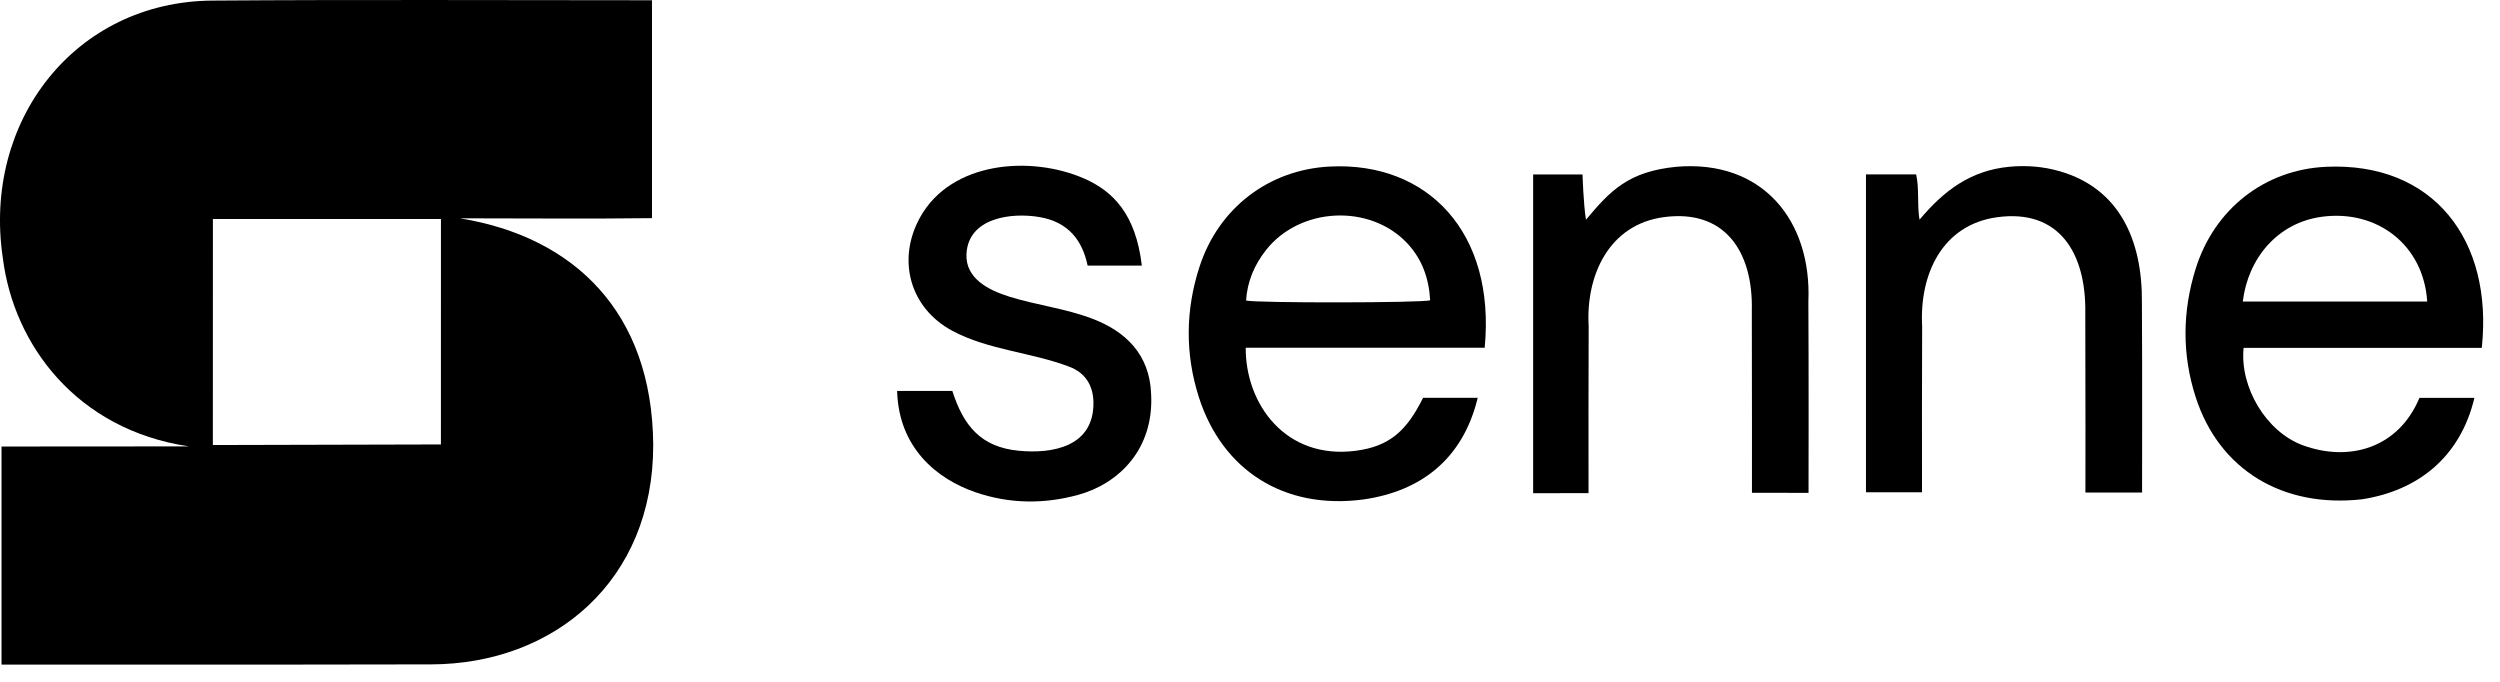
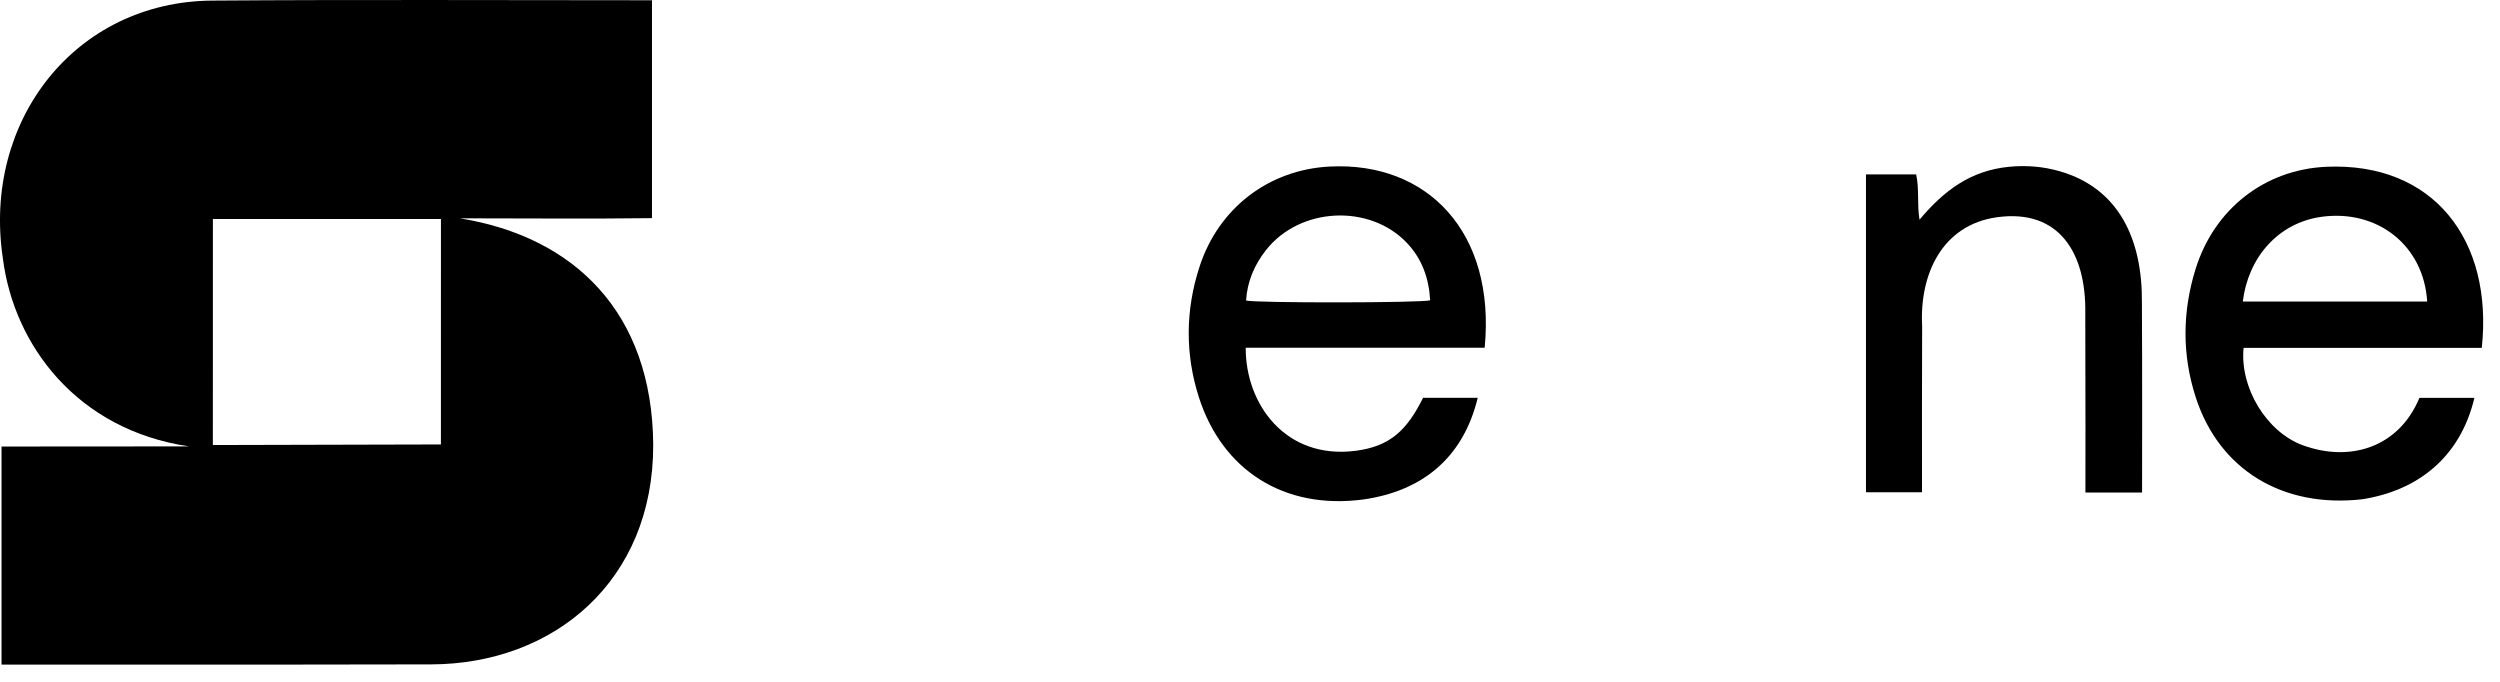
<svg xmlns="http://www.w3.org/2000/svg" width="77" height="21" viewBox="0 0 77 21" fill="none">
  <path d="M0.047 20.47V13.753C1.903 13.749 3.962 13.749 5.818 13.749C2.361 13.234 0.422 10.621 0.087 7.948C-0.544 3.718 2.32 0.049 6.539 0.018C11.053 -0.015 15.567 0.008 20.081 0.008V6.719C18.177 6.744 16.068 6.724 14.164 6.724C17.683 7.293 20.086 9.618 20.119 13.689C20.133 17.901 17.052 20.453 13.282 20.463C8.871 20.474 0.047 20.47 0.047 20.47ZM6.556 13.707L13.58 13.689L13.581 6.746H6.557L6.556 13.707Z" fill="black" />
-   <path d="M76.44 10.715H69.103C68.981 11.924 69.796 13.299 70.926 13.714C72.355 14.238 73.872 13.806 74.519 12.254H76.212C75.774 14.094 74.46 15.111 72.758 15.377C70.314 15.655 68.352 14.477 67.627 12.232C67.203 10.921 67.216 9.587 67.628 8.272C68.204 6.433 69.756 5.222 71.648 5.137C74.939 4.99 76.795 7.383 76.439 10.714L76.44 10.715ZM74.758 9.287C74.646 7.536 73.208 6.449 71.515 6.676C70.156 6.859 69.241 7.945 69.078 9.287H74.759H74.758Z" fill="black" />
+   <path d="M76.44 10.715H69.103C68.981 11.924 69.796 13.299 70.926 13.714C72.355 14.238 73.872 13.806 74.519 12.254H76.212C75.774 14.094 74.46 15.111 72.758 15.377C70.314 15.655 68.352 14.477 67.627 12.232C67.203 10.921 67.216 9.587 67.628 8.272C68.204 6.433 69.756 5.222 71.648 5.137C74.939 4.99 76.795 7.383 76.439 10.714L76.44 10.715ZM74.758 9.287C74.646 7.536 73.208 6.449 71.515 6.676C70.156 6.859 69.241 7.945 69.078 9.287H74.759H74.758" fill="black" />
  <path d="M38.368 10.712C38.361 12.451 39.598 14.16 41.749 13.885C42.808 13.75 43.331 13.258 43.831 12.252H45.514C45.052 14.163 43.74 15.133 41.996 15.383C39.531 15.712 37.642 14.465 36.927 12.24C36.499 10.906 36.511 9.551 36.944 8.219C37.532 6.402 39.085 5.222 40.965 5.129C43.965 4.981 46.071 7.151 45.728 10.711H38.369L38.368 10.712ZM44.049 9.25C44.012 8.585 43.806 7.988 43.348 7.498C42.2 6.269 40.037 6.371 38.991 7.705C38.634 8.159 38.416 8.67 38.379 9.256C38.693 9.336 43.773 9.33 44.049 9.25Z" fill="black" />
-   <path d="M53.96 15.178C53.96 15.178 53.963 11.439 53.956 9.573C54.001 7.721 53.102 6.433 51.238 6.689C49.548 6.919 48.839 8.495 48.931 10.047C48.922 11.761 48.927 13.475 48.927 15.189L47.221 15.19V5.373H48.742C48.742 5.373 48.768 6.271 48.848 6.767C49.603 5.865 50.158 5.281 51.64 5.136C54.288 4.915 55.803 6.795 55.698 9.284C55.711 11.235 55.703 15.18 55.703 15.18L53.96 15.178Z" fill="black" />
  <path d="M57.472 15.162V5.372H59.017C59.118 5.811 59.041 6.272 59.121 6.767C59.871 5.873 60.687 5.254 61.88 5.137C62.408 5.086 62.933 5.127 63.445 5.276C65.268 5.804 65.988 7.379 65.971 9.319C65.984 11.253 65.976 15.171 65.976 15.171H64.231C64.231 15.171 64.236 11.485 64.227 9.642C64.256 7.792 63.422 6.426 61.507 6.691C59.818 6.926 59.115 8.449 59.202 10.051C59.193 11.745 59.198 13.468 59.198 15.162H57.469H57.472Z" fill="black" />
-   <path d="M35.168 8.18H33.499C33.334 7.397 32.903 6.84 32.024 6.687C31.168 6.537 29.821 6.696 29.767 7.826C29.733 8.587 30.464 8.941 31.084 9.136C31.933 9.401 32.821 9.5 33.657 9.821C34.663 10.207 35.408 10.909 35.454 12.129C35.55 13.83 34.462 14.893 33.22 15.238C32.157 15.533 31.087 15.52 30.044 15.161C28.855 14.753 27.681 13.796 27.631 12.04H29.332C29.676 13.119 30.215 13.771 31.378 13.883C32.4 13.982 33.702 13.771 33.678 12.382C33.666 11.851 33.412 11.478 32.942 11.298C31.77 10.849 30.45 10.785 29.335 10.191C28.032 9.495 27.612 8.013 28.335 6.701C29.295 4.959 31.765 4.783 33.401 5.503C34.268 5.885 34.981 6.582 35.168 8.177V8.18Z" fill="black" />
</svg>